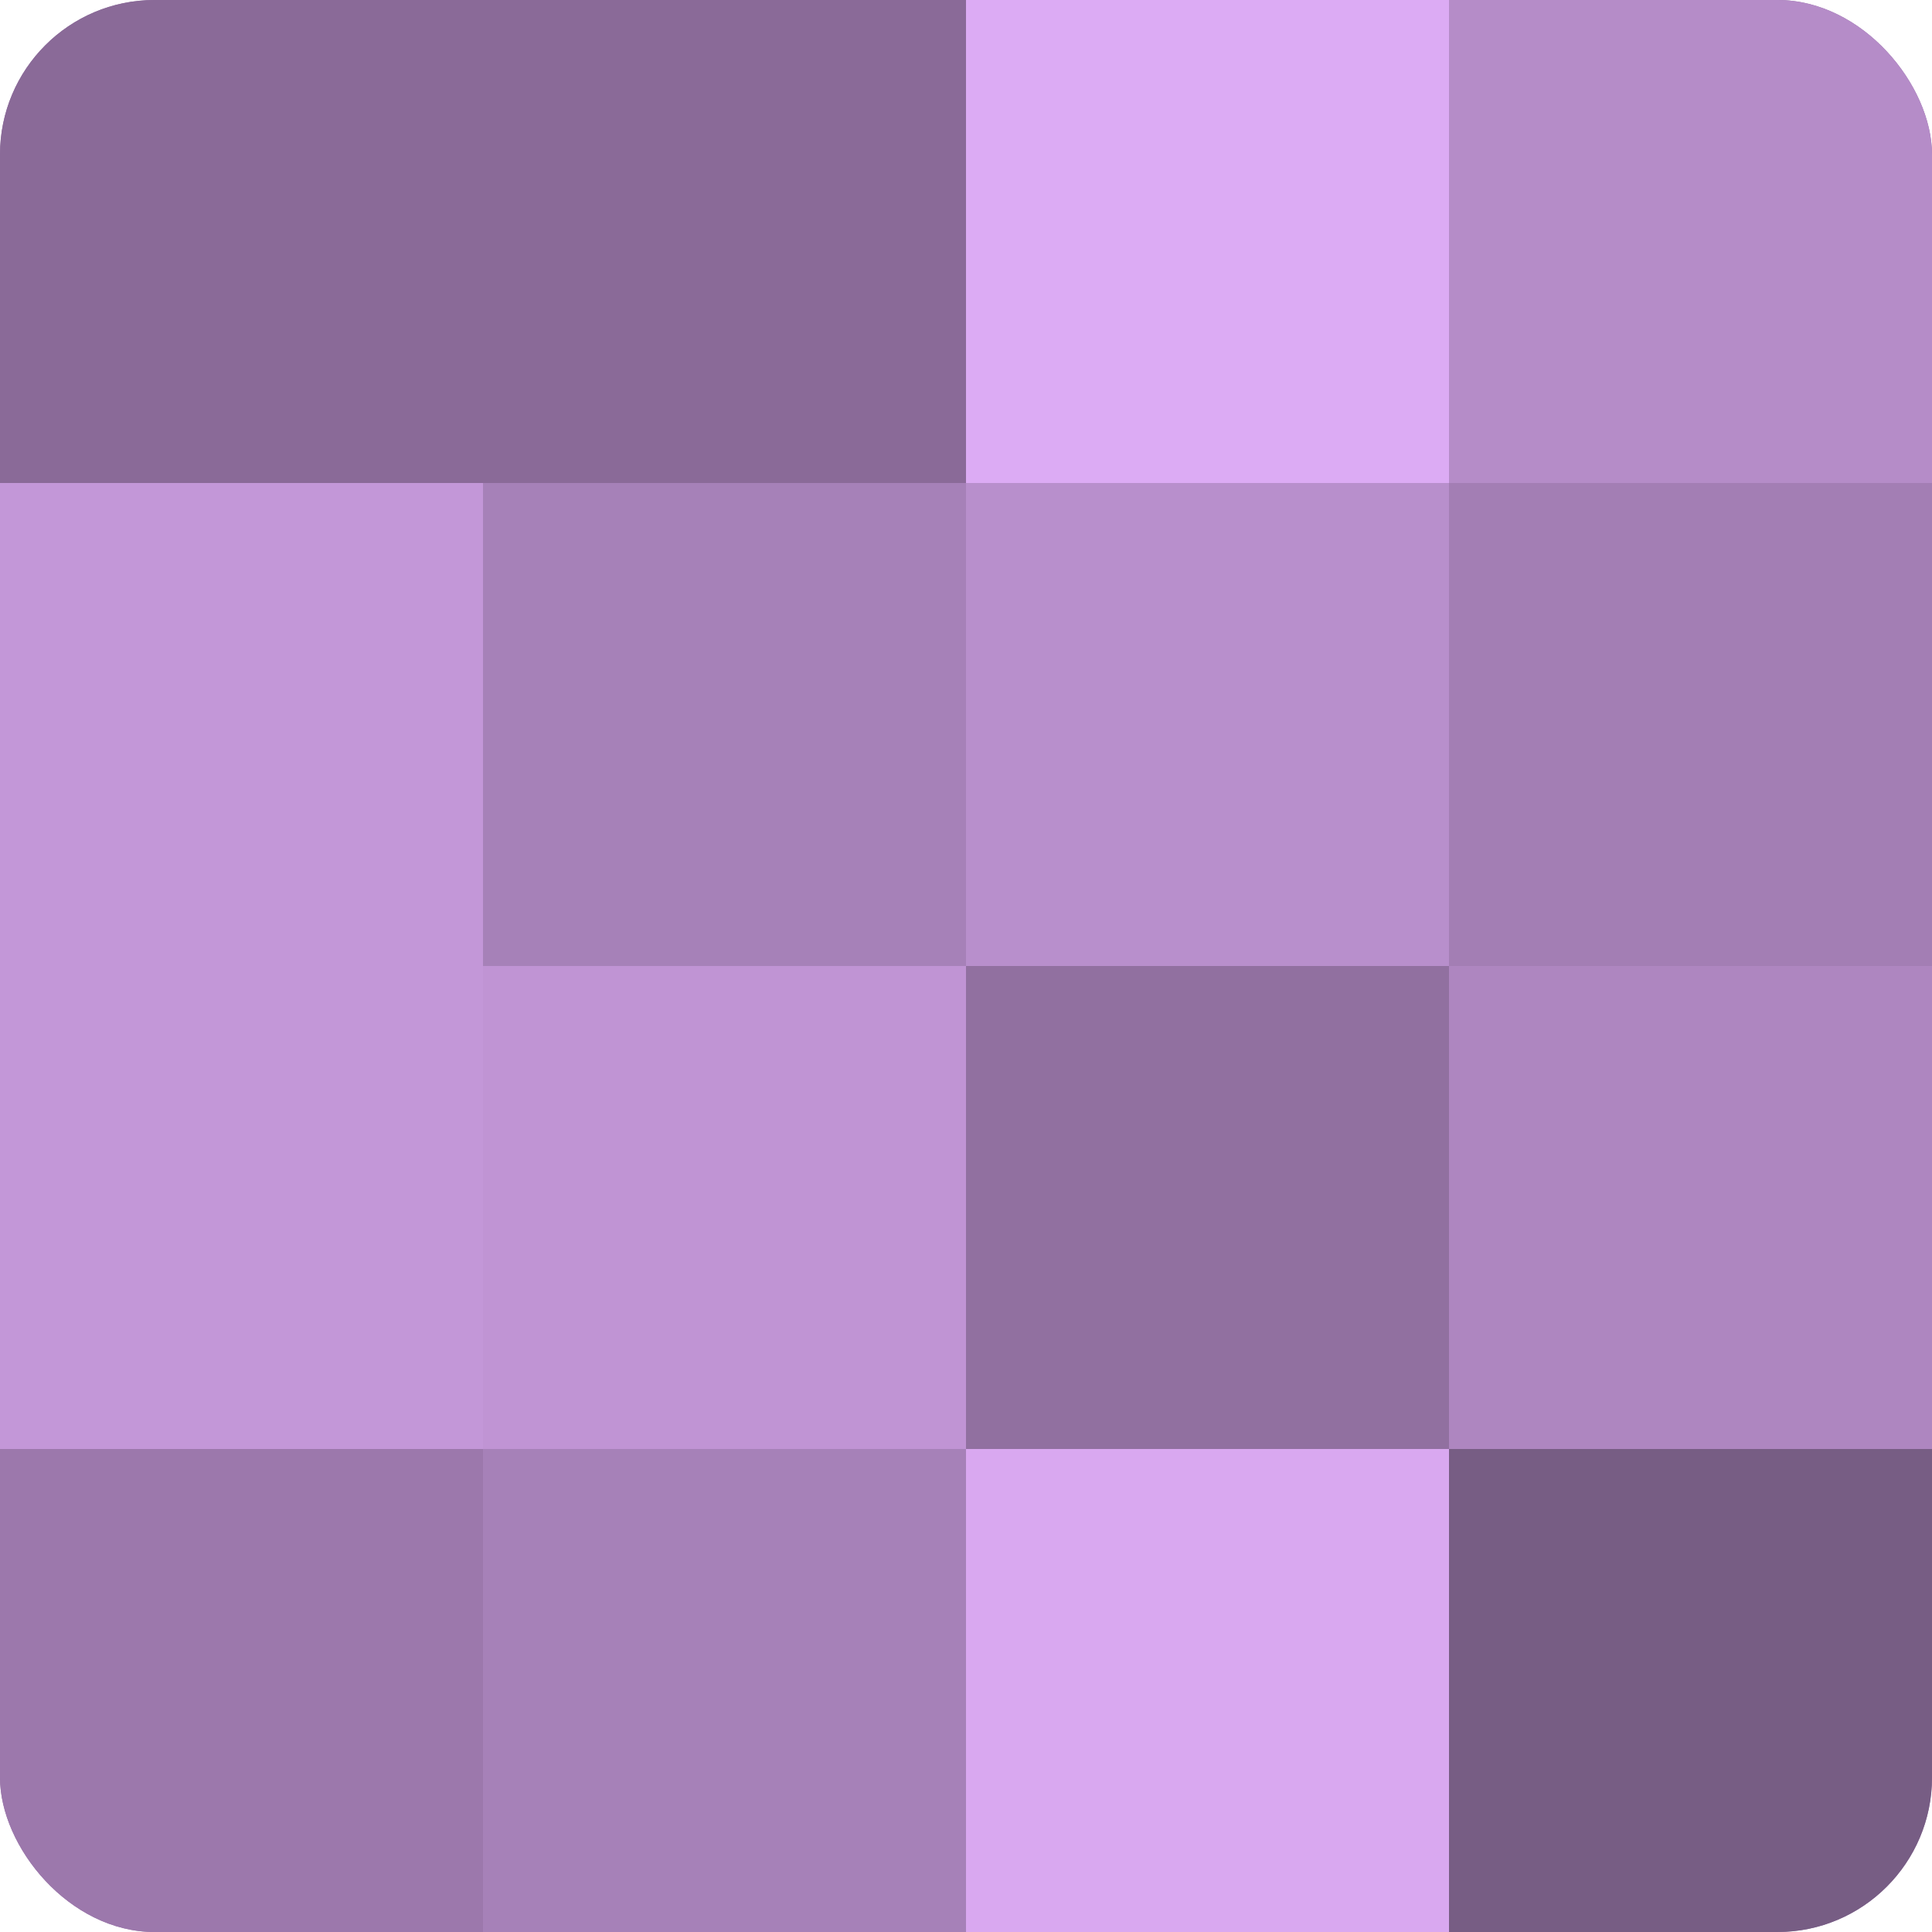
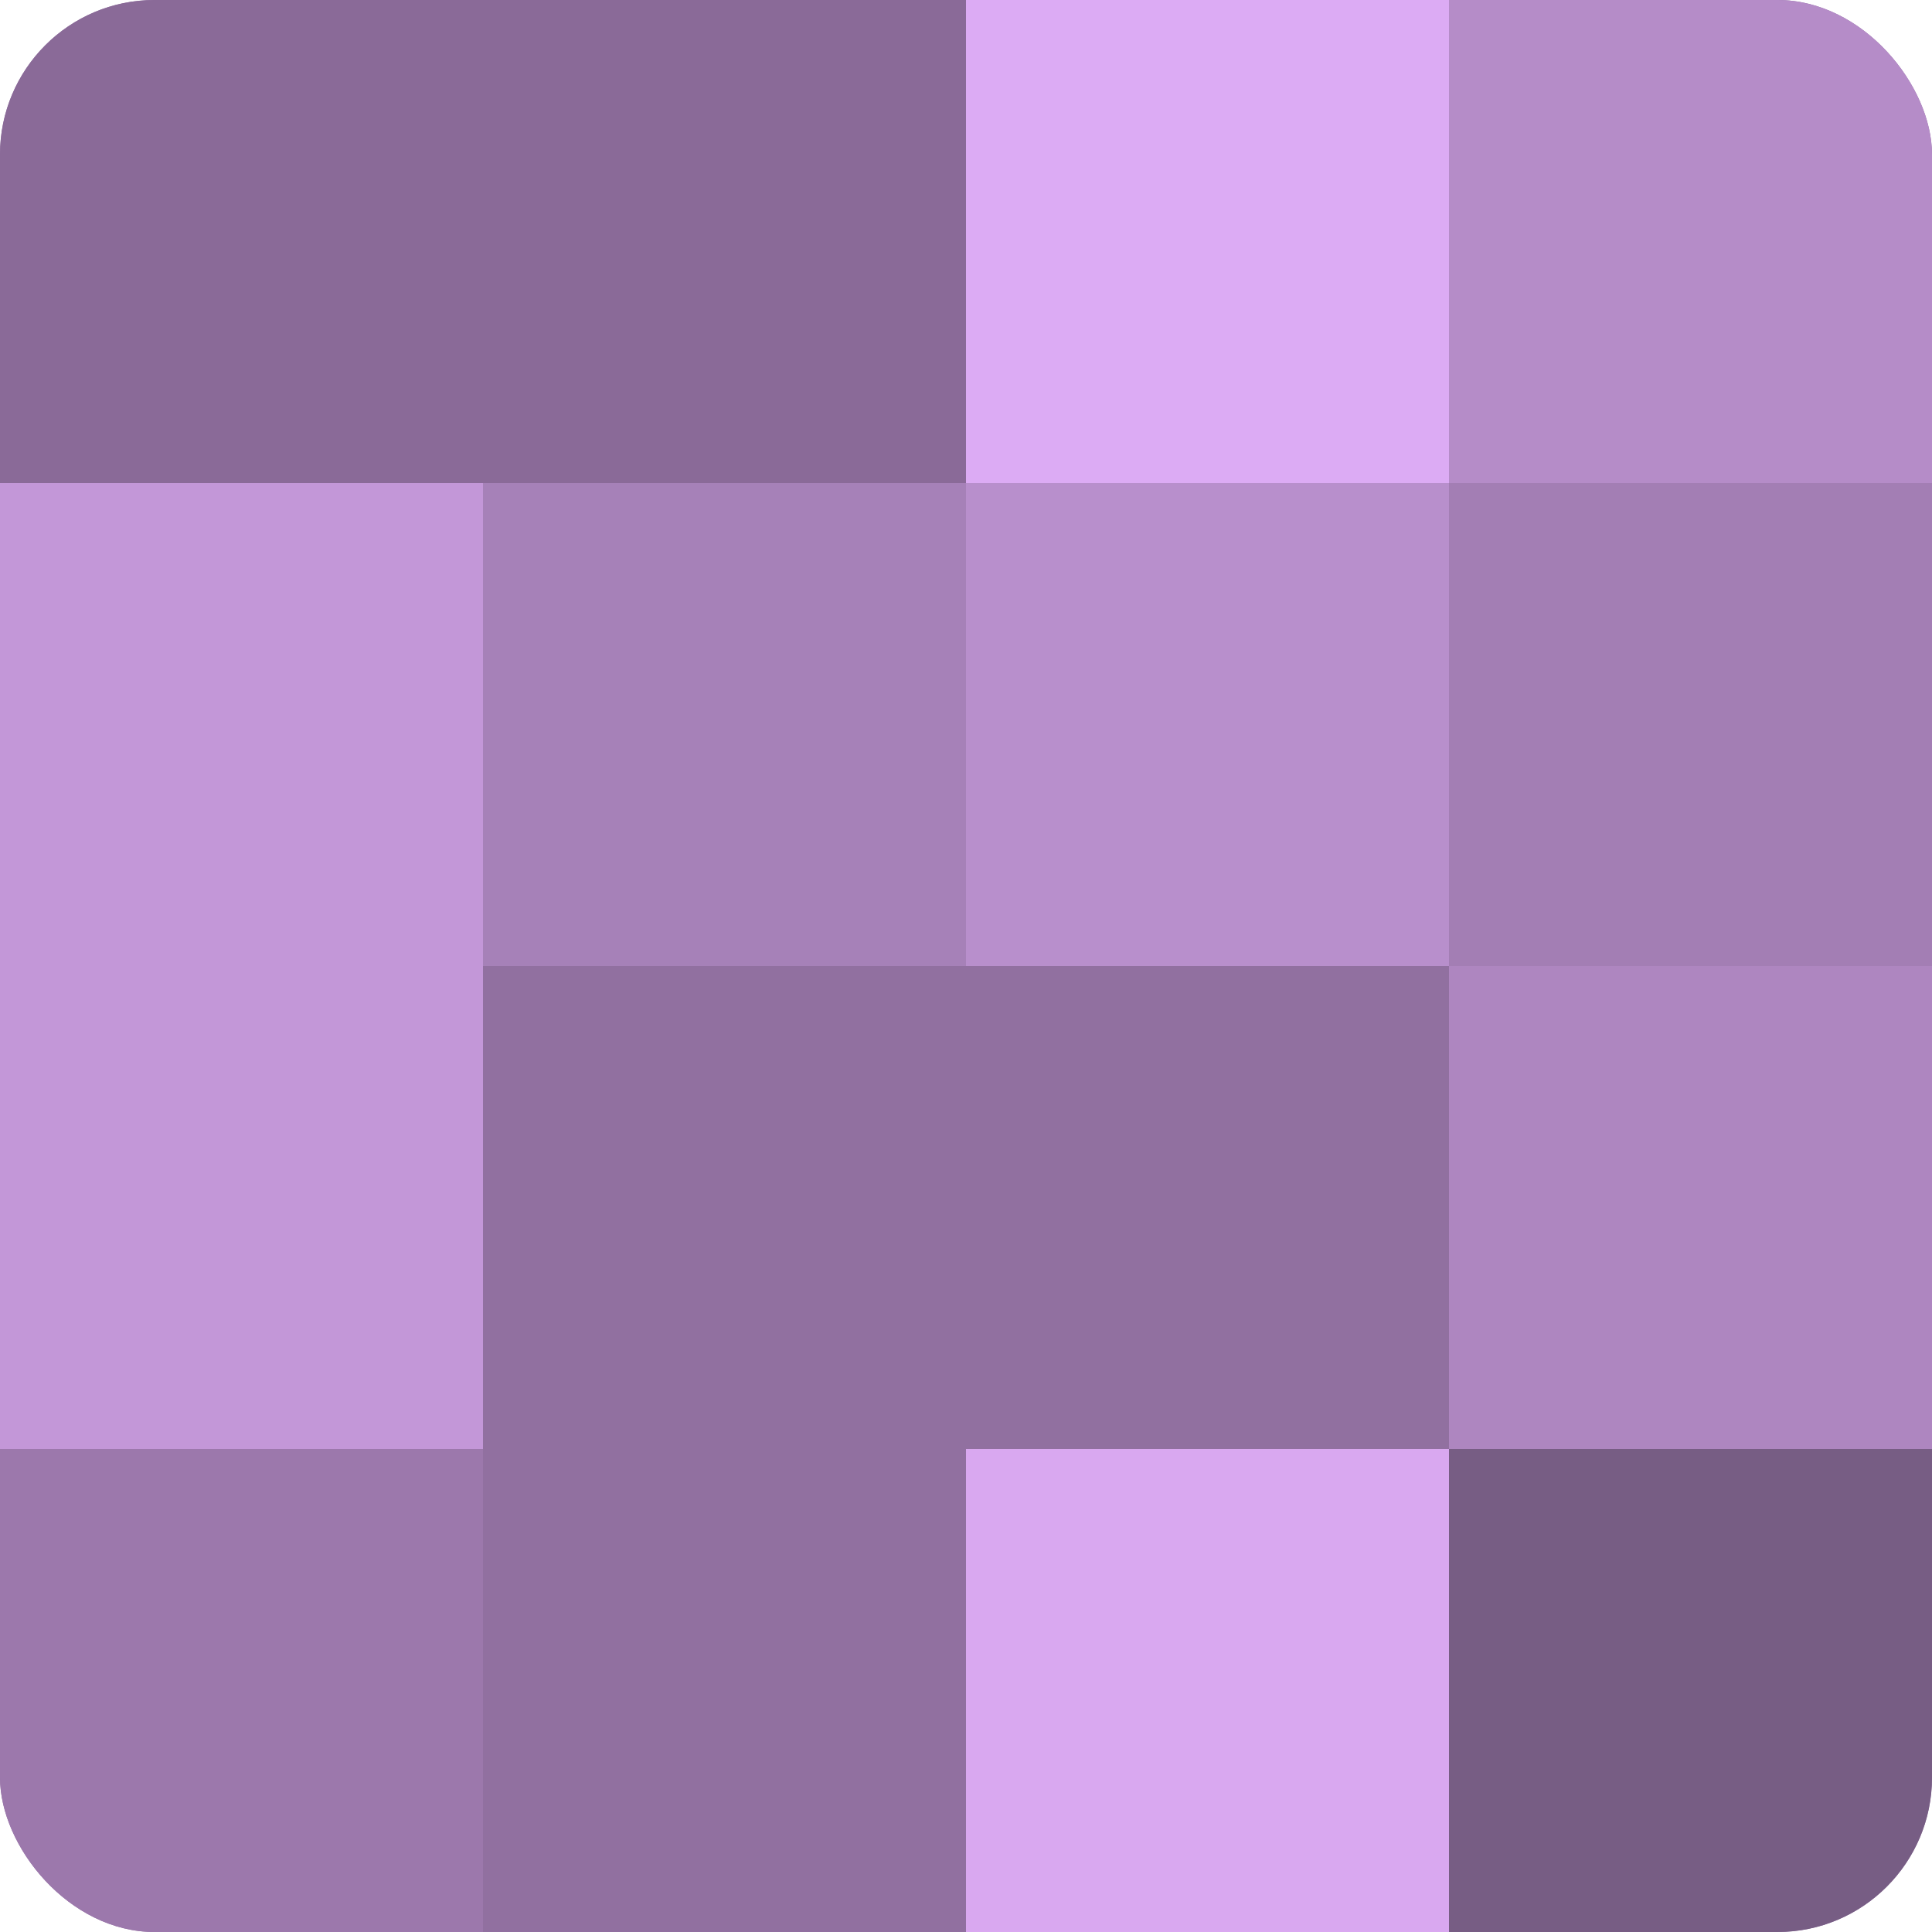
<svg xmlns="http://www.w3.org/2000/svg" width="60" height="60" viewBox="0 0 100 100" preserveAspectRatio="xMidYMid meet">
  <defs>
    <clipPath id="c" width="100" height="100">
      <rect width="100" height="100" rx="8" ry="8" />
    </clipPath>
  </defs>
  <g clip-path="url(#c)">
    <rect width="100" height="100" fill="#9170a0" />
    <rect width="25" height="25" fill="#8a6a98" />
    <rect y="25" width="25" height="25" fill="#c397d8" />
    <rect y="50" width="25" height="25" fill="#c397d8" />
    <rect y="75" width="25" height="25" fill="#9c78ac" />
    <rect x="25" width="25" height="25" fill="#8a6a98" />
    <rect x="25" y="25" width="25" height="25" fill="#a681b8" />
-     <rect x="25" y="50" width="25" height="25" fill="#c094d4" />
-     <rect x="25" y="75" width="25" height="25" fill="#a681b8" />
    <rect x="50" width="25" height="25" fill="#dcabf4" />
    <rect x="50" y="25" width="25" height="25" fill="#b88fcc" />
    <rect x="50" y="50" width="25" height="25" fill="#9170a0" />
    <rect x="50" y="75" width="25" height="25" fill="#d9a8f0" />
    <rect x="75" width="25" height="25" fill="#b58cc8" />
    <rect x="75" y="25" width="25" height="25" fill="#a37eb4" />
    <rect x="75" y="50" width="25" height="25" fill="#ae86c0" />
    <rect x="75" y="75" width="25" height="25" fill="#775d84" />
  </g>
</svg>